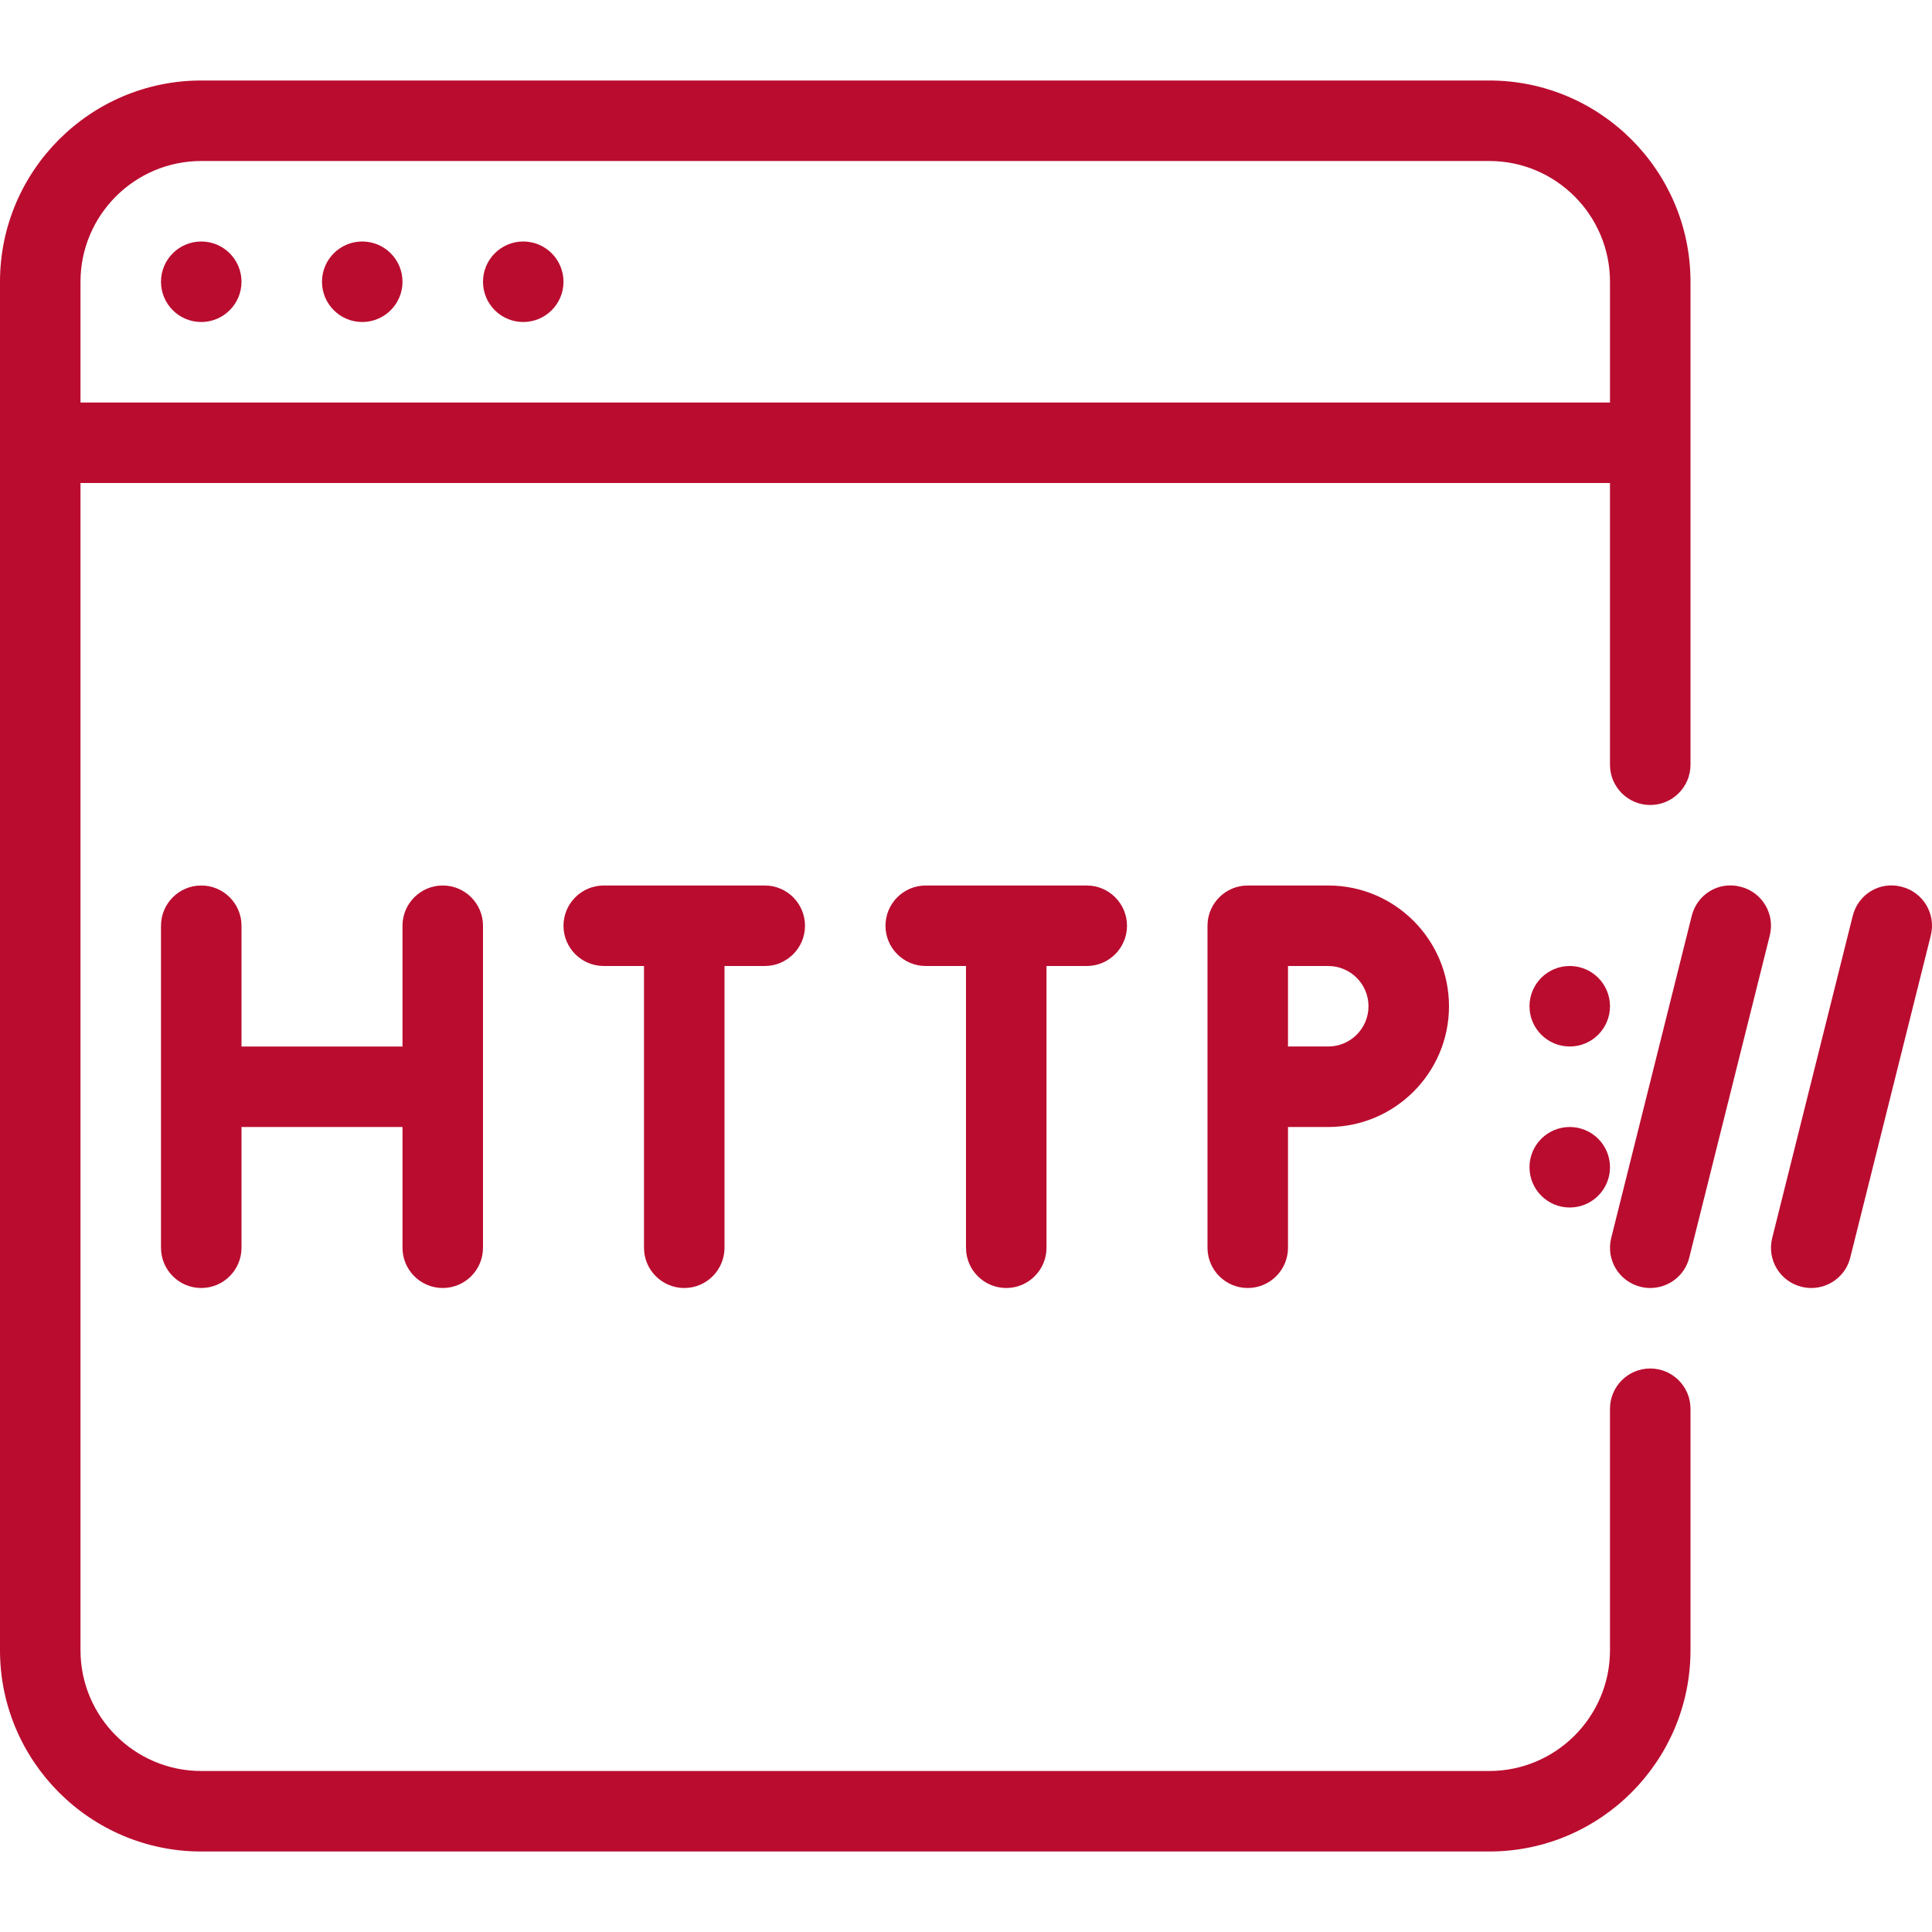
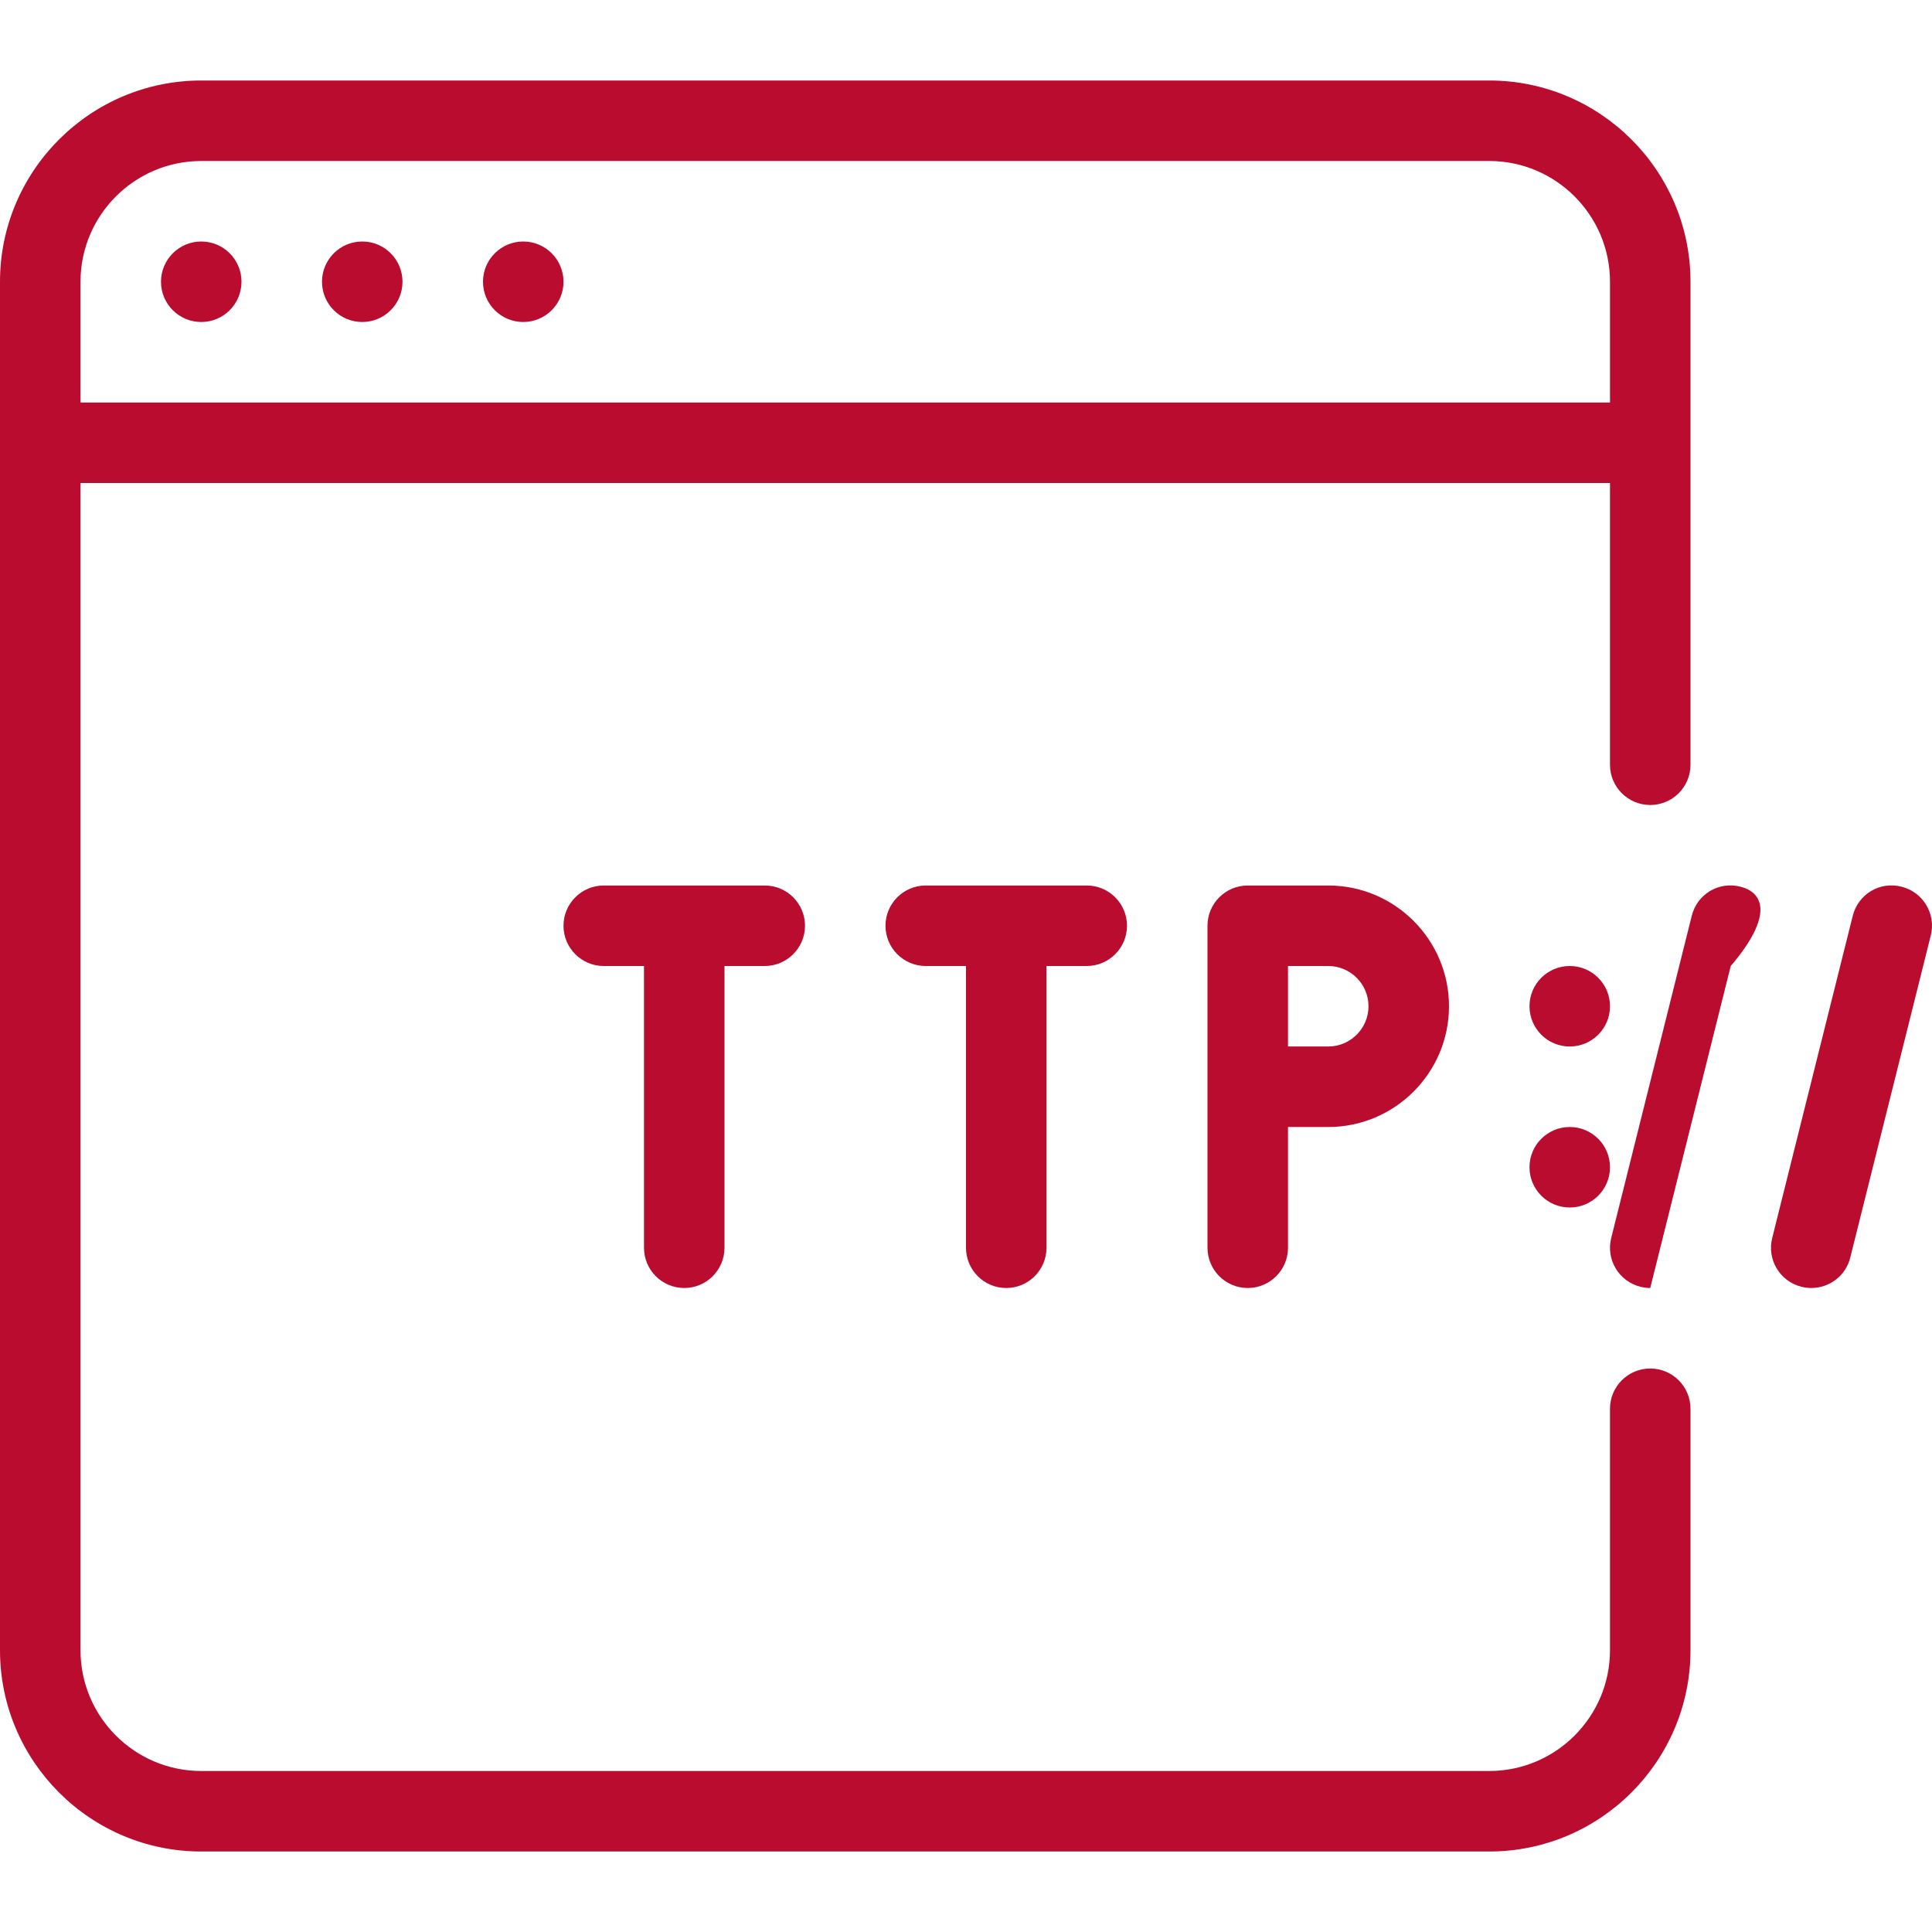
<svg xmlns="http://www.w3.org/2000/svg" version="1.1" id="Layer_1" x="0px" y="0px" viewBox="0 0 512.002 512.002" style="enable-background:new 0 0 512.002 512.002;" xml:space="preserve" width="512px" height="512px">
  <g>
    <g>
      <path d="M437.333,213.334c5.888,0,10.667-4.779,10.667-10.667v-128c0-29.397-23.915-53.333-53.333-53.333H53.333    C23.915,21.334,0,45.271,0,74.668v362.667c0,29.397,23.915,53.333,53.333,53.333h341.333c29.419,0,53.333-23.936,53.333-53.333    v-64c0-5.888-4.779-10.667-10.667-10.667c-5.888,0-10.667,4.779-10.667,10.667v64c0,17.643-14.357,32-32,32H53.333    c-17.643,0-32-14.357-32-32V128.001h405.333v74.667C426.667,208.556,431.445,213.334,437.333,213.334z M21.333,106.668v-32    c0-17.643,14.357-32,32-32h341.333c17.643,0,32,14.357,32,32v32H21.333z" fill="#ba0c2f" />
    </g>
  </g>
  <g>
    <g>
      <circle cx="53.333" cy="74.668" r="10.667" fill="#ba0c2f" />
    </g>
  </g>
  <g>
    <g>
      <circle cx="96" cy="74.668" r="10.667" fill="#ba0c2f" />
    </g>
  </g>
  <g>
    <g>
      <circle cx="138.667" cy="74.668" r="10.667" fill="#ba0c2f" />
    </g>
  </g>
  <g>
    <g>
-       <path d="M117.333,234.668c-5.888,0-10.667,4.779-10.667,10.667v32H64v-32c0-5.888-4.779-10.667-10.667-10.667    s-10.667,4.779-10.667,10.667v85.333c0,5.888,4.779,10.667,10.667,10.667S64,336.556,64,330.668v-32h42.667v32    c0,5.888,4.779,10.667,10.667,10.667S128,336.556,128,330.668v-85.333C128,239.446,123.221,234.668,117.333,234.668z" fill="#ba0c2f" />
-     </g>
+       </g>
  </g>
  <g>
    <g>
      <path d="M202.667,234.668H160c-5.888,0-10.667,4.779-10.667,10.667s4.779,10.667,10.667,10.667h10.667v74.667    c0,5.888,4.779,10.667,10.667,10.667S192,336.556,192,330.668v-74.667h10.667c5.888,0,10.667-4.779,10.667-10.667    S208.555,234.668,202.667,234.668z" fill="#ba0c2f" />
    </g>
  </g>
  <g>
    <g>
      <path d="M288,234.668h-42.667c-5.888,0-10.667,4.779-10.667,10.667s4.779,10.667,10.667,10.667H256v74.667    c0,5.888,4.779,10.667,10.667,10.667s10.667-4.779,10.667-10.667v-74.667H288c5.888,0,10.667-4.779,10.667-10.667    S293.888,234.668,288,234.668z" fill="#ba0c2f" />
    </g>
  </g>
  <g>
    <g>
      <path d="M352,234.668h-21.333c-5.888,0-10.667,4.779-10.667,10.667v85.333c0,5.888,4.779,10.667,10.667,10.667    s10.667-4.779,10.667-10.667v-32H352c17.643,0,32-14.357,32-32C384,249.025,369.643,234.668,352,234.668z M352,277.334h-10.667    v-21.333H352c5.867,0,10.667,4.779,10.667,10.667S357.867,277.334,352,277.334z" fill="#ba0c2f" />
    </g>
  </g>
  <g>
    <g>
      <path d="M503.915,234.988c-5.803-1.493-11.52,2.027-12.928,7.765l-21.333,85.333c-1.429,5.717,2.027,11.499,7.765,12.928    c0.875,0.213,1.728,0.32,2.581,0.32c4.8,0,9.152-3.221,10.347-8.085l21.333-85.333    C513.109,242.198,509.653,236.417,503.915,234.988z" fill="#ba0c2f" />
    </g>
  </g>
  <g>
    <g>
-       <path d="M461.248,234.988c-5.824-1.493-11.52,2.027-12.928,7.765l-21.333,85.333c-1.429,5.717,2.027,11.499,7.765,12.928    c0.875,0.213,1.728,0.32,2.581,0.32c4.8,0,9.152-3.221,10.347-8.085l21.333-85.333    C470.443,242.198,466.987,236.417,461.248,234.988z" fill="#ba0c2f" />
+       <path d="M461.248,234.988c-5.824-1.493-11.52,2.027-12.928,7.765l-21.333,85.333c-1.429,5.717,2.027,11.499,7.765,12.928    c0.875,0.213,1.728,0.32,2.581,0.32l21.333-85.333    C470.443,242.198,466.987,236.417,461.248,234.988z" fill="#ba0c2f" />
    </g>
  </g>
  <g>
    <g>
      <circle cx="416" cy="266.668" r="10.667" fill="#ba0c2f" />
    </g>
  </g>
  <g>
    <g>
      <circle cx="416" cy="309.335" r="10.667" fill="#ba0c2f" />
    </g>
  </g>
  <g>
</g>
  <g>
</g>
  <g>
</g>
  <g>
</g>
  <g>
</g>
  <g>
</g>
  <g>
</g>
  <g>
</g>
  <g>
</g>
  <g>
</g>
  <g>
</g>
  <g>
</g>
  <g>
</g>
  <g>
</g>
  <g>
</g>
</svg>